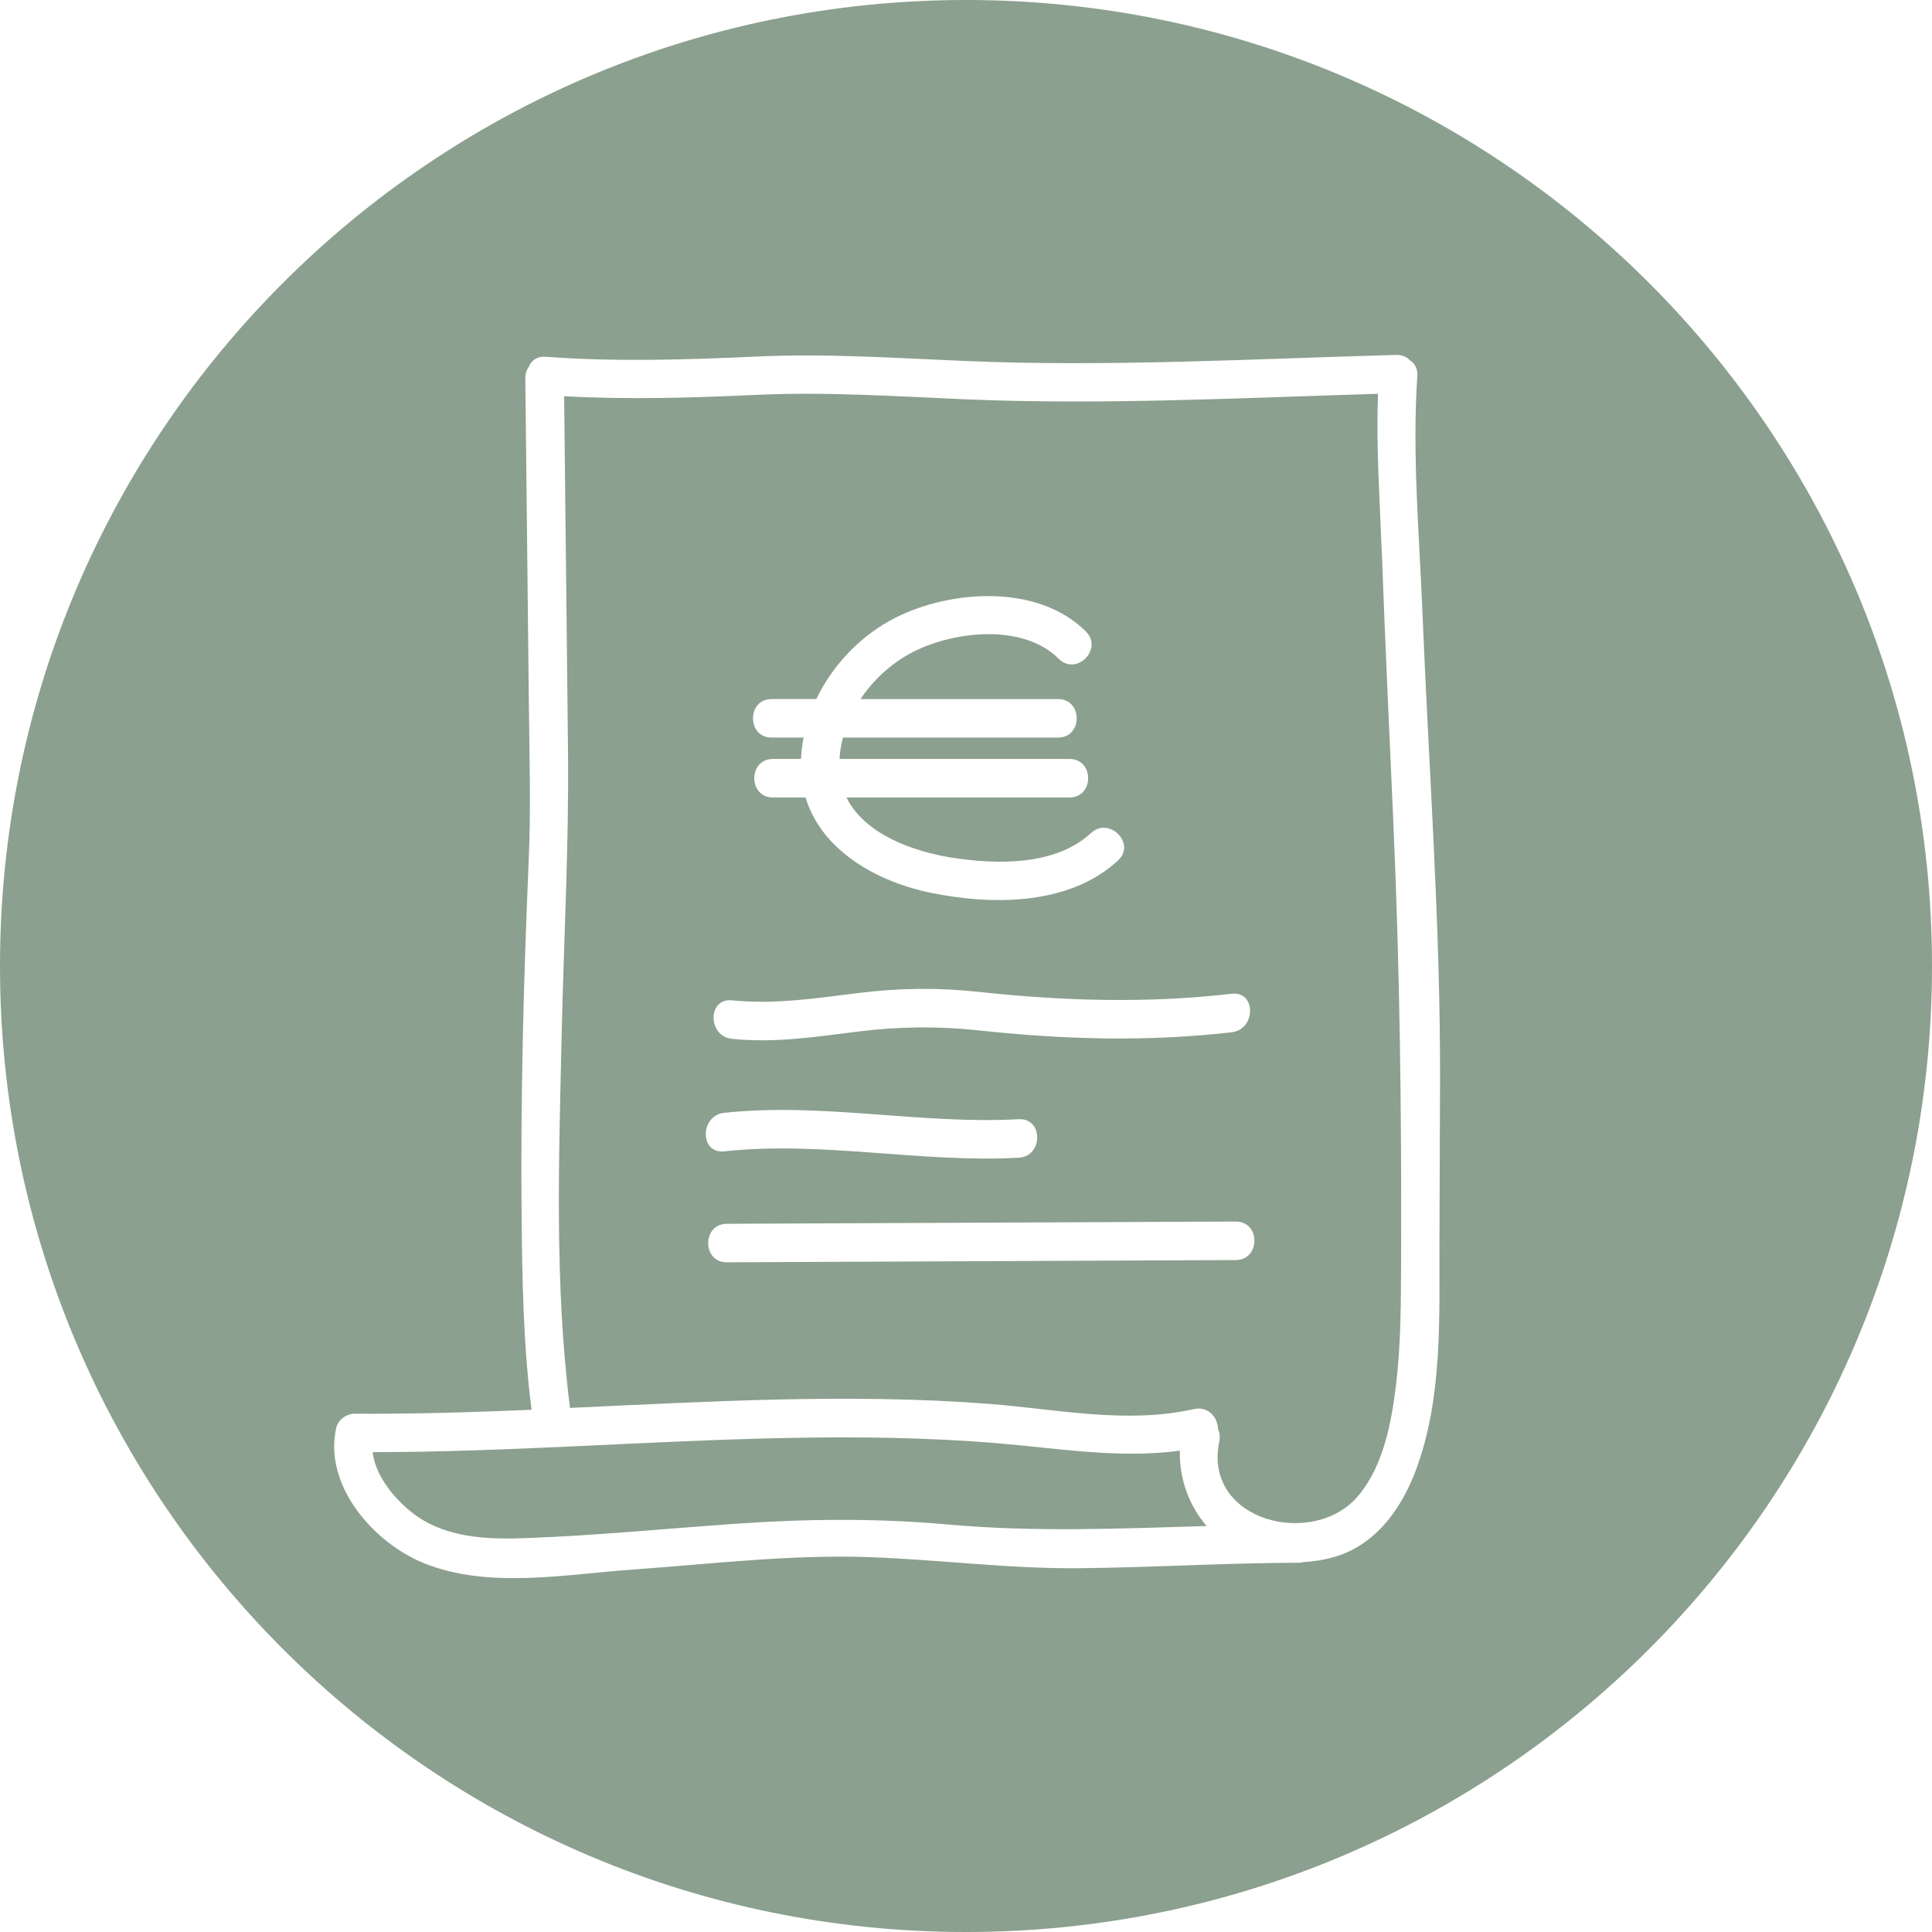
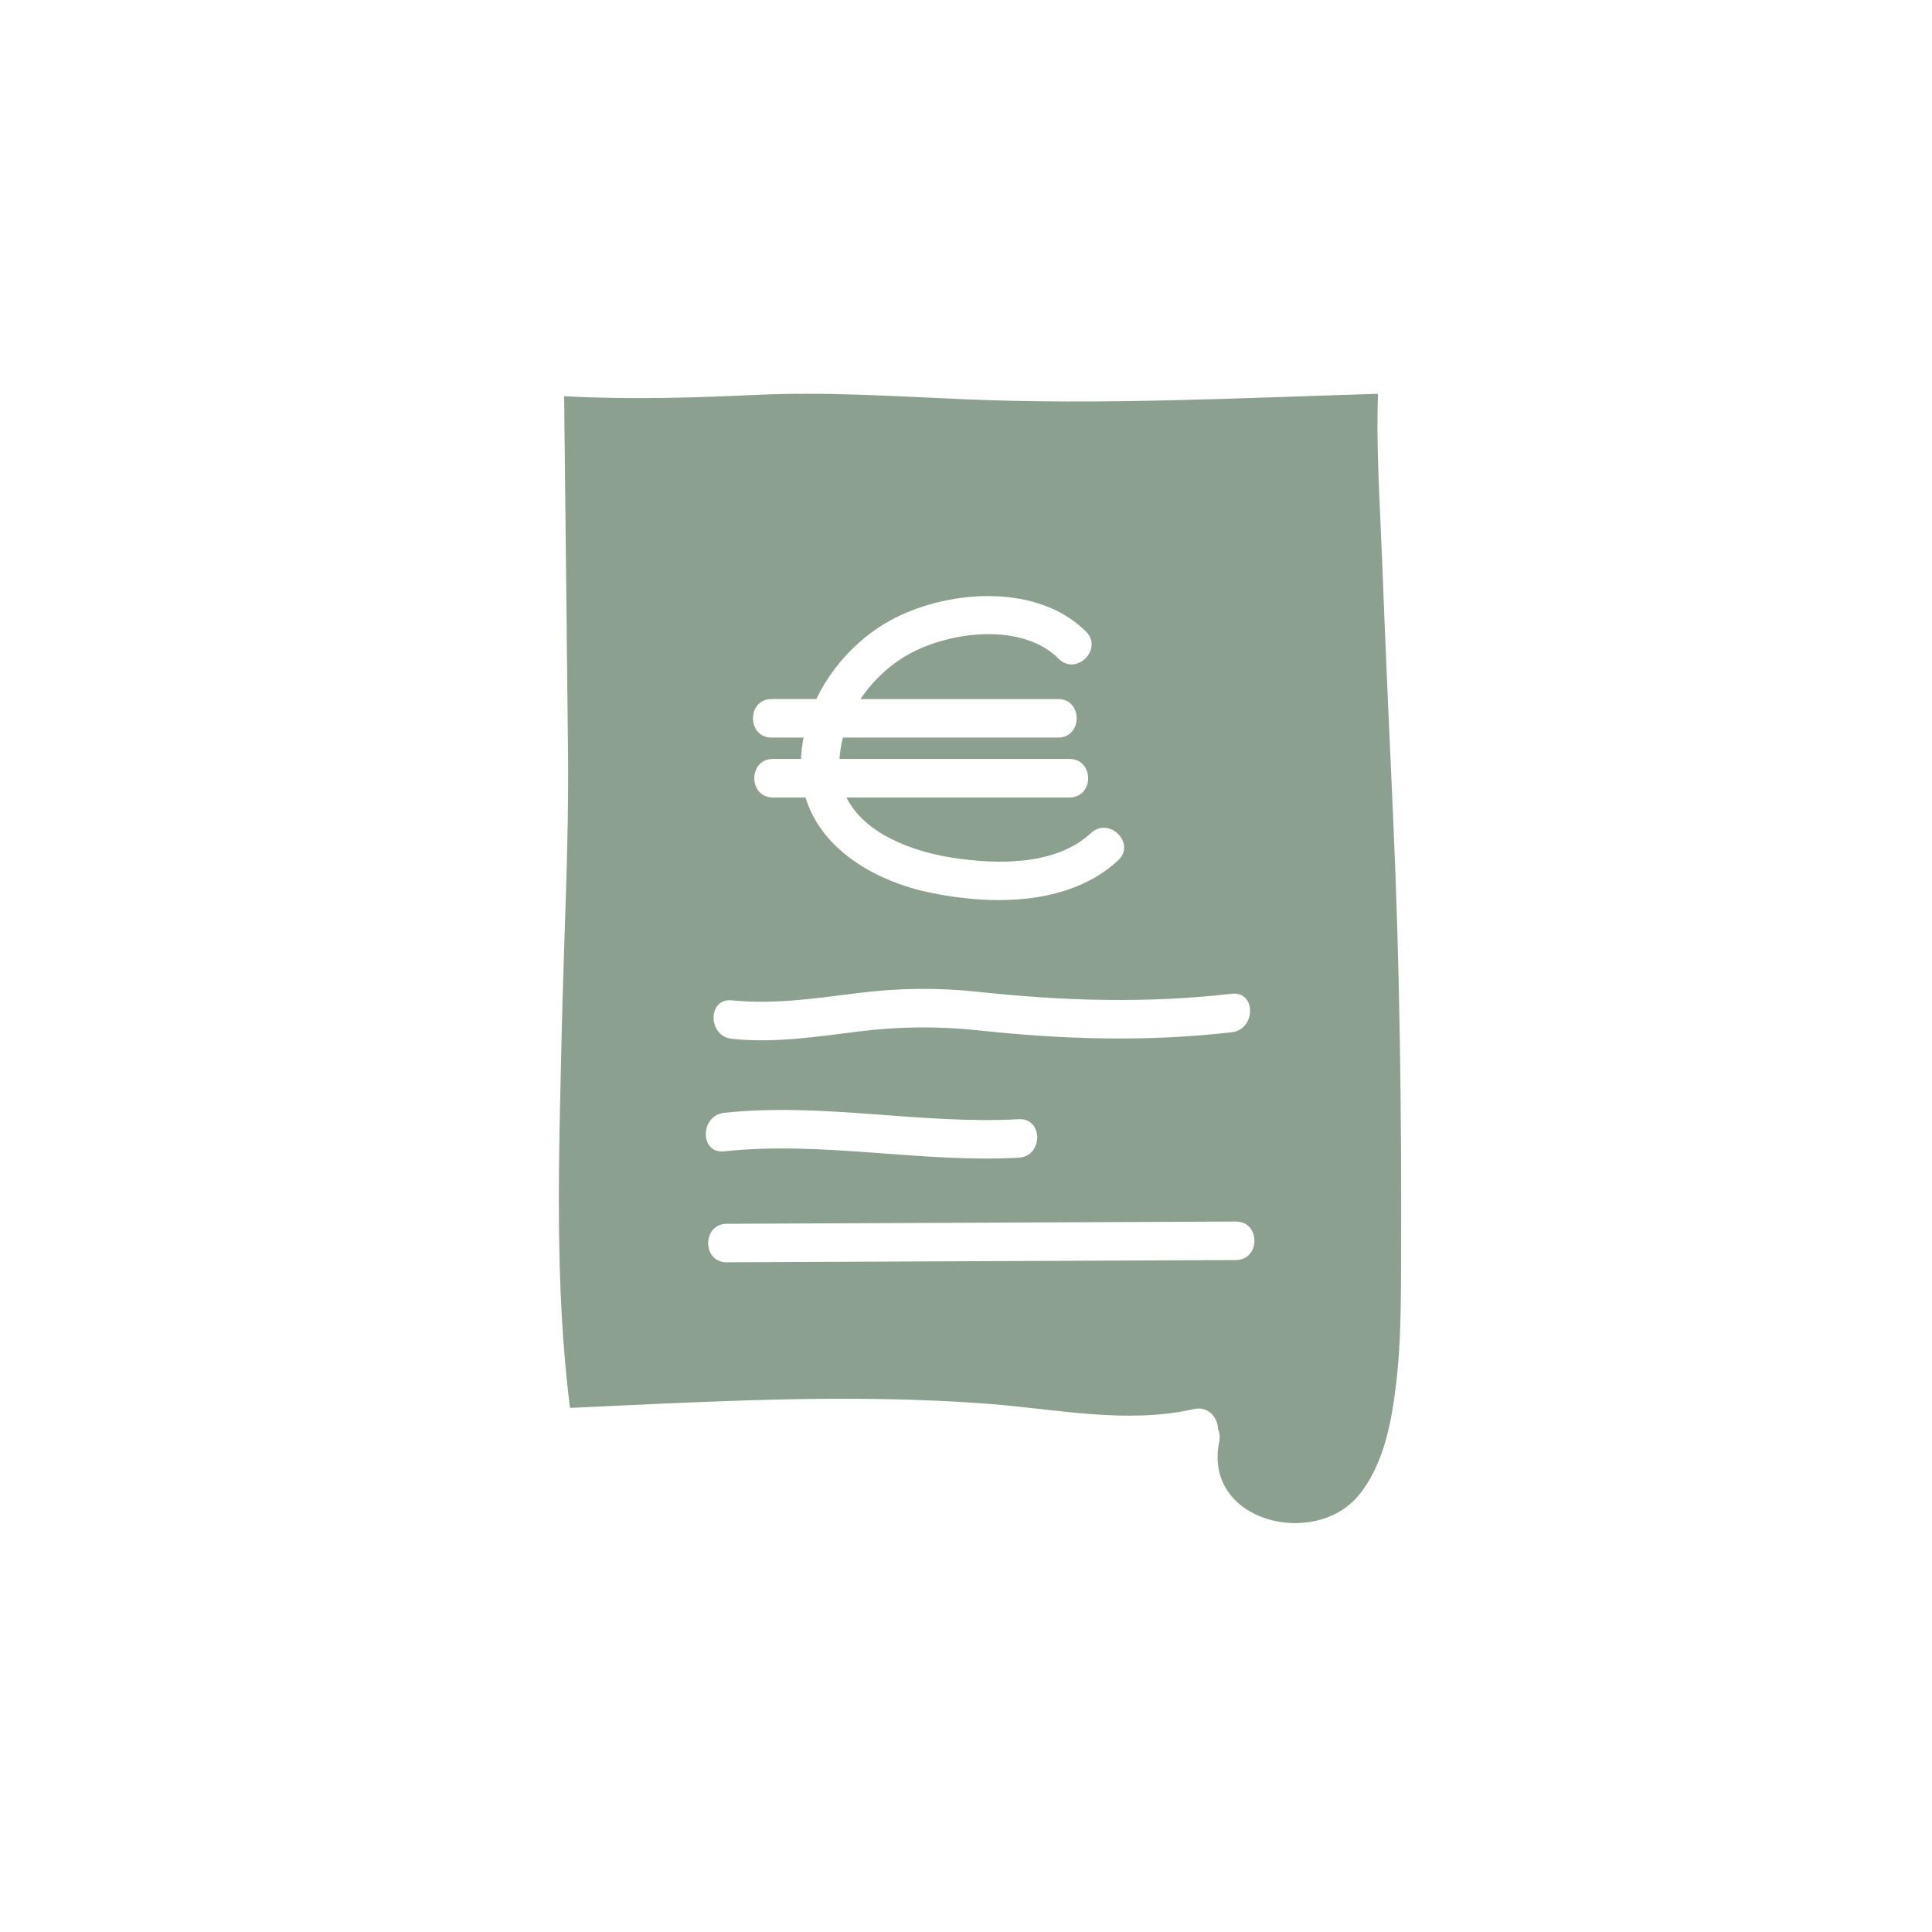
<svg xmlns="http://www.w3.org/2000/svg" id="Calque_2" data-name="Calque 2" viewBox="0 0 300 300">
  <defs>
    <style>      .cls-1 {        fill: #8ba08e;      }    </style>
  </defs>
-   <path class="cls-1" d="M154.92,224.11c-10.97-.92-22-1.04-33-.82-21.36.44-42.68,2.18-64.05,2.2.45,4.29,4.57,8.65,7.89,10.6,4.74,2.78,10.49,2.95,15.83,2.75,10.77-.39,21.55-1.45,32.3-2.21,11.25-.79,22.14-.91,33.39.1,13.37,1.2,26.72.63,40.09.23-2.75-3.17-4.28-7.39-4.16-11.7-9.41,1.27-18.83-.36-28.28-1.15Z" />
+   <path class="cls-1" d="M154.92,224.11Z" />
  <path class="cls-1" d="M214.55,85.56c-.3-8.07-.88-16.3-.57-24.41-21.38.64-42.84,1.76-64.21.85-10.76-.46-21.4-1.18-32.18-.69-10.03.46-19.98.77-29.99.21.2,18.35.4,36.71.6,55.06.16,14.65-.66,29.24-.98,43.89-.43,19.26-1.14,38.98,1.29,58.15,10.71-.49,21.42-1.05,32.14-1.3,11-.25,22.03-.17,33,.68,10.51.82,21.3,3.16,31.75.8,2.25-.51,3.72,1.36,3.73,3.12.26.54.35,1.19.2,1.92-2.6,12.39,14.75,16.75,21.68,8.31,3.86-4.7,5.08-11.38,5.78-17.25.76-6.36.74-12.79.77-19.19.09-22.88-.2-45.55-1.22-68.41-.62-13.92-1.27-27.85-1.78-41.77ZM119.8,108.54h6.96c2.59-5.4,7.04-9.98,12.3-12.63,8.69-4.38,22.18-5.24,29.57,2.16,2.72,2.72-1.5,6.95-4.23,4.23-5.67-5.68-16.9-4.28-23.29-.71-2.94,1.64-5.56,4.08-7.49,6.96h30.68c3.85,0,3.85,5.98,0,5.98h-33.41c-.28,1.09-.47,2.2-.53,3.32h35.72c3.85,0,3.85,5.98,0,5.98h-34.64c2.79,5.68,10.31,8.39,16.33,9.34,6.96,1.09,16.13,1.31,21.63-3.81,2.81-2.62,7.05,1.6,4.23,4.23-7.54,7.02-19.49,7-29.02,5.06-8.4-1.7-17.03-6.55-19.53-14.82h-5.07c-3.85,0-3.85-5.98,0-5.98h4.37c.05-1.12.18-2.23.4-3.32h-4.97c-3.85,0-3.85-5.98,0-5.98ZM113.66,155.33c6.64.68,13.16-.34,19.74-1.15,6.31-.78,12.38-.84,18.7-.15,13.11,1.41,26.04,1.79,39.16.28,3.82-.44,3.78,5.54,0,5.98-13.12,1.51-26.06,1.13-39.16-.28-6.32-.68-12.4-.63-18.7.15-6.58.82-13.1,1.84-19.74,1.15-3.8-.39-3.82-6.37,0-5.98ZM112.45,172.8c15.26-1.64,30.45,1.82,45.73.99,3.85-.21,3.83,5.77,0,5.98-15.28.83-30.47-2.63-45.73-.99-3.83.41-3.78-5.57,0-5.98ZM191.9,195.66c-26.35.12-52.7.23-79.05.35-3.85.02-3.85-5.96,0-5.98,26.35-.12,52.7-.23,79.05-.35,3.85-.02,3.85,5.96,0,5.98Z" />
-   <path class="cls-1" d="M150,0C67.16,0,0,67.16,0,150s67.16,150,150,150,150-67.16,150-150S232.84,0,150,0ZM219.88,228.23c-1.82,4.85-4.75,9.5-9.35,12.13-2.41,1.38-5.23,2.04-8.08,2.19-.25.06-.51.11-.79.11-11.36.03-22.7.74-34.05.85-10.98.11-21.77-1.34-32.72-1.72-12.18-.43-24.49,1.07-36.63,1.93-10.4.73-22.41,3.06-32.41-.98-7.8-3.15-15.66-12.06-13.64-21.03.29-1.27,1.62-2.2,2.88-2.19,9.16.06,18.3-.23,27.45-.61-1.3-10.17-1.46-20.49-1.55-30.73-.16-18.22.33-36.44,1.11-54.64.34-7.84.12-15.66.03-23.51-.19-17.09-.37-34.19-.56-51.28,0-.72.2-1.31.53-1.76.38-.97,1.26-1.7,2.65-1.59,10.97.81,21.84.46,32.82-.04,10.78-.49,21.42.23,32.18.69,22.32.95,44.74-.32,67.05-.94.95-.03,1.66.32,2.14.85.72.46,1.21,1.26,1.14,2.41-.81,12.09.3,24.48.79,36.56.98,24.26,2.81,48.57,2.74,72.86-.02,8.22-.06,16.44-.09,24.66-.05,11.8.56,24.55-3.65,35.79Z" />
</svg>